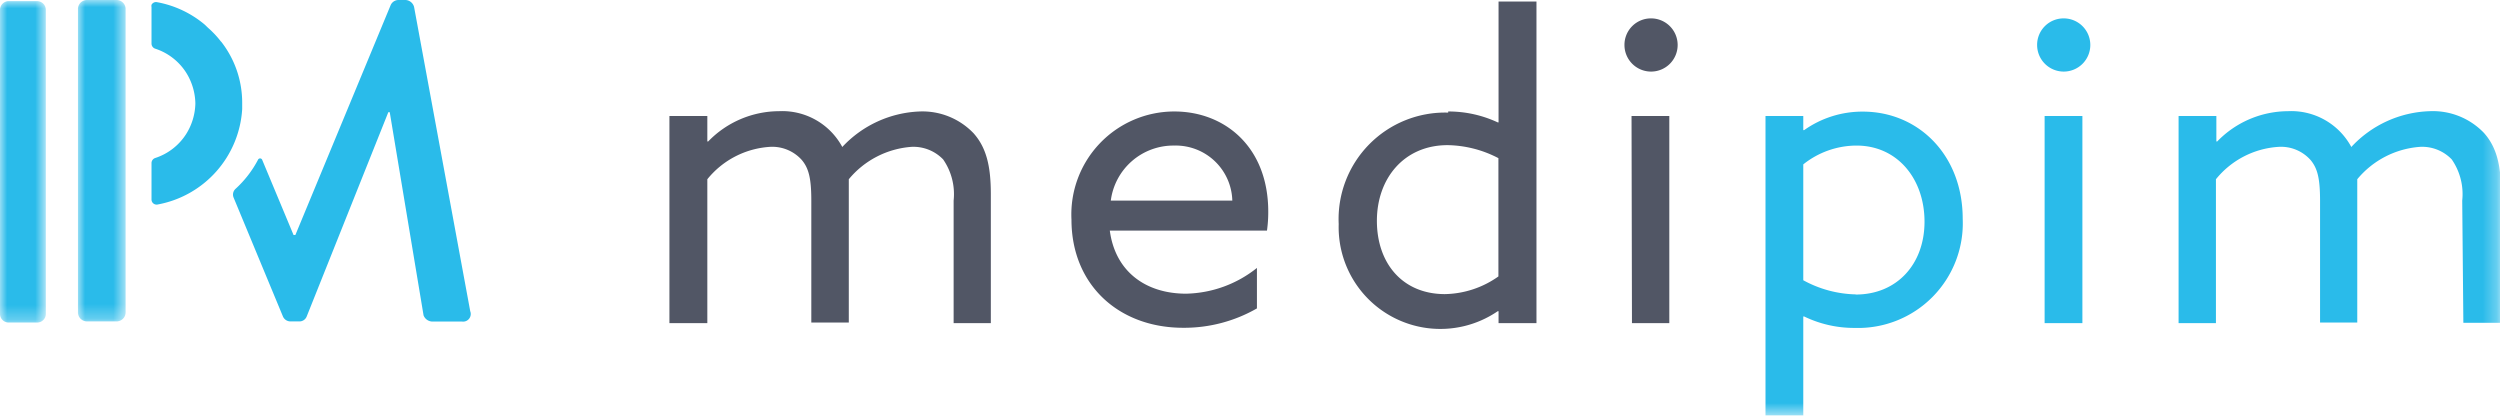
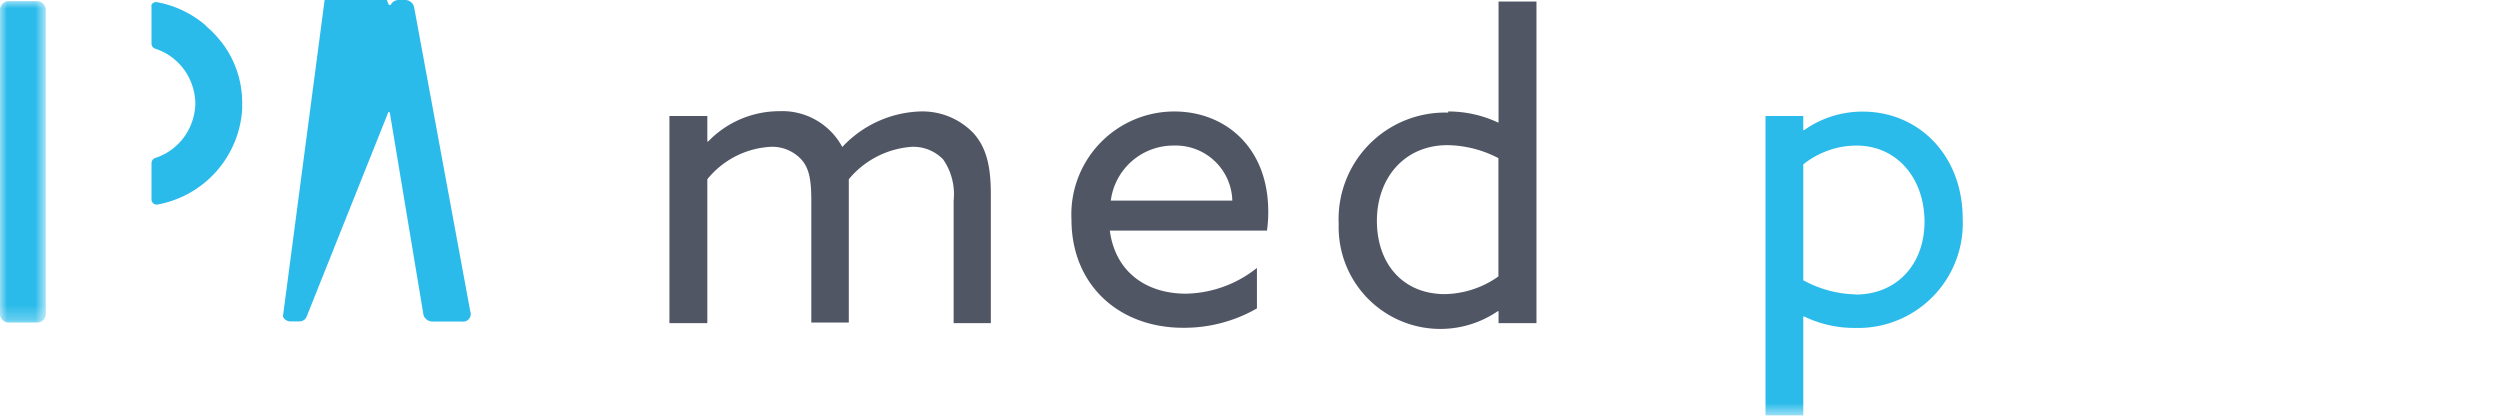
<svg xmlns="http://www.w3.org/2000/svg" viewBox="0 0 176.72 29.38">
  <defs>
    <style>.cls-1{fill:#fff;}.cls-1,.cls-3,.cls-5{fill-rule:evenodd;}.cls-2{mask:url(#mask);}.cls-3{fill:#2abbea;}.cls-4{mask:url(#mask-2-2);}.cls-5{fill:#515665;}.cls-6{mask:url(#mask-3);}</style>
    <mask id="mask" x="5.51" y="0" width="3.37" height="22.72" maskUnits="userSpaceOnUse">
      <g id="mask-2">
-         <polygon id="path-1" class="cls-1" points="8.88 0 5.51 0 5.51 22.72 8.88 22.72 8.88 0" />
-       </g>
+         </g>
    </mask>
    <mask id="mask-2-2" x="0" y="0.08" width="3.2" height="22.72" maskUnits="userSpaceOnUse">
      <g id="mask-4">
        <polygon id="path-3" class="cls-1" points="0 0.08 0 22.8 3.19 22.8 3.19 0.08 0 0.08" />
      </g>
    </mask>
    <mask id="mask-3" x="0" y="0" width="176.72" height="29.38" maskUnits="userSpaceOnUse">
      <g id="mask-6">
        <polygon id="path-5" class="cls-1" points="0 29.39 176.72 29.39 176.72 0 0 0 0 29.39" />
      </g>
    </mask>
  </defs>
  <g id="Calque_2" data-name="Calque 2">
    <g id="Calque_1-2" data-name="Calque 1">
      <g id="_01-HOME" data-name="01-HOME">
        <g id="_1440px_home_dropdown-platform" data-name="1440px_home_dropdown-platform">
          <g id="Page-1">
            <g id="Group-3">
              <g class="cls-2">
                <path id="Fill-1" class="cls-3" d="M5.51.62A.64.64,0,0,1,6.13,0H8.26a.64.64,0,0,1,.62.62V22.1a.64.64,0,0,1-.62.62H6.13a.64.64,0,0,1-.62-.62Z" />
              </g>
            </g>
-             <path id="Fill-4" class="cls-3" d="M33.24,22,29.27.49A.66.66,0,0,0,28.68,0h-.51a.61.61,0,0,0-.55.35L20.88,16.61h-.13l-2.22-5.32a.16.16,0,0,0-.29,0,7.5,7.5,0,0,1-1.58,2.05.55.55,0,0,0-.15.62L20,22.37a.58.58,0,0,0,.55.35h.58a.55.55,0,0,0,.55-.35L27.45,7.93h.1l2.39,14.36a.68.68,0,0,0,.62.44h2.1a.54.54,0,0,0,.58-.73" />
+             <path id="Fill-4" class="cls-3" d="M33.24,22,29.27.49A.66.66,0,0,0,28.68,0h-.51a.61.61,0,0,0-.55.35h-.13l-2.22-5.32a.16.16,0,0,0-.29,0,7.5,7.5,0,0,1-1.58,2.05.55.55,0,0,0-.15.62L20,22.37a.58.58,0,0,0,.55.35h.58a.55.55,0,0,0,.55-.35L27.45,7.93h.1l2.39,14.36a.68.68,0,0,0,.62.44h2.1a.54.54,0,0,0,.58-.73" />
            <g id="Group-8">
              <g class="cls-4">
                <path id="Fill-6" class="cls-3" d="M2.58.08h-2A.62.62,0,0,0,0,.7V22.19H0a.61.61,0,0,0,.62.61h2a.61.61,0,0,0,.62-.61V.7A.62.62,0,0,0,2.58.08" />
              </g>
            </g>
            <path id="Fill-9" class="cls-3" d="M15.62,2.94v0a6.68,6.68,0,0,0-.49-.57l-.22-.22-.21-.19-.24-.23A7.27,7.27,0,0,0,11.08.15a.36.36,0,0,0-.37.19.42.42,0,0,0,0,.16h0V3.09a.38.38,0,0,0,.26.35,4.1,4.1,0,0,1,2.18,1.68,4.24,4.24,0,0,1,.66,2.19,4.23,4.23,0,0,1-.66,2.18,4.1,4.1,0,0,1-2.18,1.68.38.38,0,0,0-.26.35V14.1a.36.36,0,0,0,.41.36,7.31,7.31,0,0,0,6-6.75c0-.15,0-.3,0-.45a7,7,0,0,0-1.49-4.32" />
            <path id="Fill-11" class="cls-5" d="M67.41,14.18a4.31,4.31,0,0,0-.74-2.91,2.92,2.92,0,0,0-2.23-.89A6.35,6.35,0,0,0,60,12.67c0,.32,0,.68,0,1v9.13H57.35V14.18c0-1.57-.18-2.29-.68-2.88a2.81,2.81,0,0,0-2.23-.92A6.19,6.19,0,0,0,50,12.67V22.84H47.32V8.2H50V10l.06,0a7,7,0,0,1,5-2.14,4.82,4.82,0,0,1,4.48,2.53A7.89,7.89,0,0,1,65,7.88a5,5,0,0,1,3.82,1.54c.89,1,1.22,2.29,1.22,4.29v9.13H67.41Z" />
            <path id="Fill-13" class="cls-5" d="M78.51,14.18h8.6A4,4,0,0,0,83,10.29a4.46,4.46,0,0,0-4.48,3.89Zm-.06,2.12c.38,2.88,2.52,4.46,5.4,4.46a8.29,8.29,0,0,0,5-1.82V21.8a10.32,10.32,0,0,1-5.22,1.37c-4.51,0-7.89-3-7.89-7.65a7.28,7.28,0,0,1,7.27-7.64c3.56,0,6.64,2.5,6.64,7.08a9.21,9.21,0,0,1-.09,1.34Z" />
            <path id="Fill-15" class="cls-5" d="M102.13,20.79a6.73,6.73,0,0,0,3.79-1.25V11.18a8,8,0,0,0-3.59-.92c-3.08,0-5,2.35-5,5.35s1.81,5.18,4.81,5.18m.23-12.91a8.24,8.24,0,0,1,3.5.77l.06,0V.11h2.68V22.84h-2.68V22l-.06,0a7.19,7.19,0,0,1-11.24-6.16,7.53,7.53,0,0,1,7.74-7.88" />
            <g class="cls-6">
-               <path id="Fill-17" class="cls-5" d="M115.36,22.84H118V8.2h-2.67ZM116.7,1.3a1.88,1.88,0,1,1-1.87,1.88A1.87,1.87,0,0,1,116.7,1.3Z" />
-             </g>
+               </g>
            <g class="cls-6">
              <path id="Fill-19" class="cls-3" d="M131.18,20.82c2.9,0,4.86-2.14,4.86-5.15s-1.9-5.38-4.81-5.38a6.05,6.05,0,0,0-3.76,1.33v8.19a8.07,8.07,0,0,0,3.71,1Zm-3.71,8.56H124.8V8.2h2.67v1l.06,0a7.11,7.11,0,0,1,4.15-1.31c3.92,0,7.06,3.06,7.06,7.58a7.4,7.4,0,0,1-7.62,7.71,8.1,8.1,0,0,1-3.59-.81l-.06,0Z" />
            </g>
            <g class="cls-6">
-               <path id="Fill-20" class="cls-3" d="M144.53,22.84h2.67V8.2h-2.67ZM145.86,1.3A1.88,1.88,0,1,1,144,3.18a1.87,1.87,0,0,1,1.87-1.88Z" />
-             </g>
+               </g>
            <g class="cls-6">
-               <path id="Fill-21" class="cls-3" d="M174.05,14.18a4.31,4.31,0,0,0-.74-2.91,2.9,2.9,0,0,0-2.23-.89,6.35,6.35,0,0,0-4.45,2.29c0,.32,0,.68,0,1v9.13H164V14.18c0-1.57-.18-2.29-.68-2.88a2.8,2.8,0,0,0-2.23-.92,6.19,6.19,0,0,0-4.45,2.29V22.84H154V8.2h2.67V10l.06,0a7,7,0,0,1,5-2.14,4.82,4.82,0,0,1,4.48,2.53,7.89,7.89,0,0,1,5.55-2.53,5,5,0,0,1,3.83,1.54c.89,1,1.21,2.29,1.21,4.29v9.13h-2.67Z" />
-             </g>
+               </g>
          </g>
        </g>
      </g>
    </g>
  </g>
</svg>